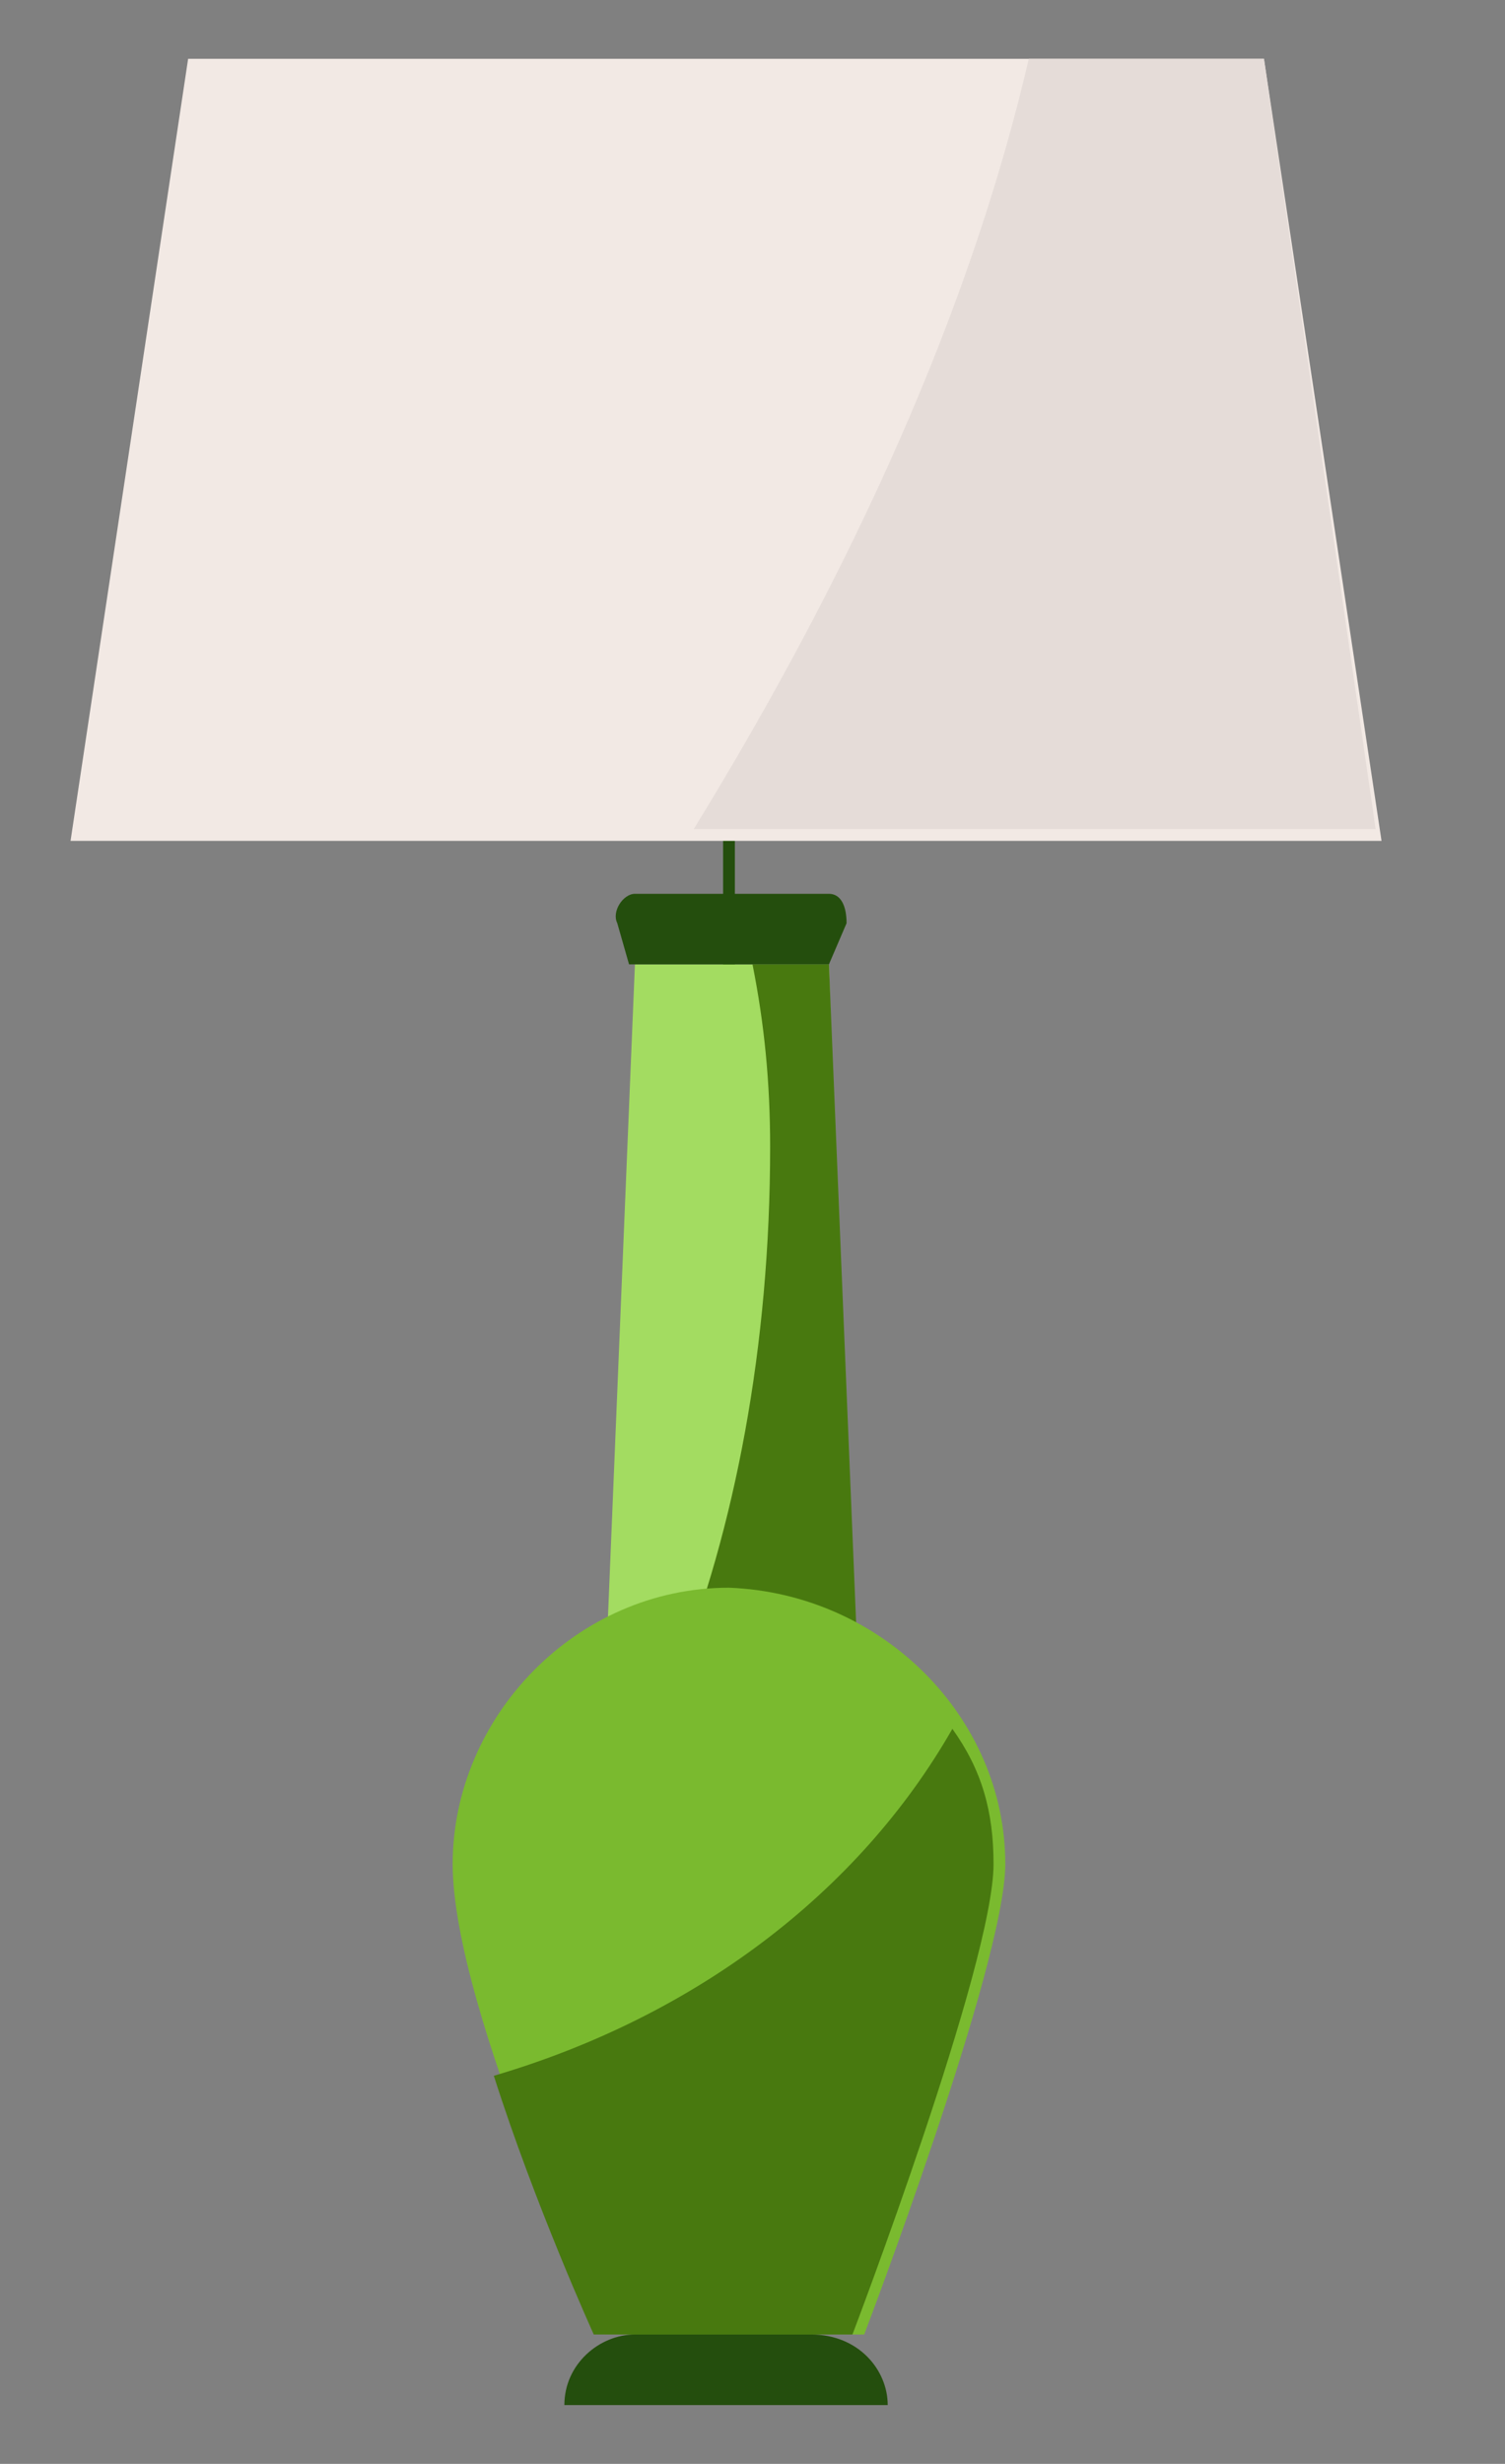
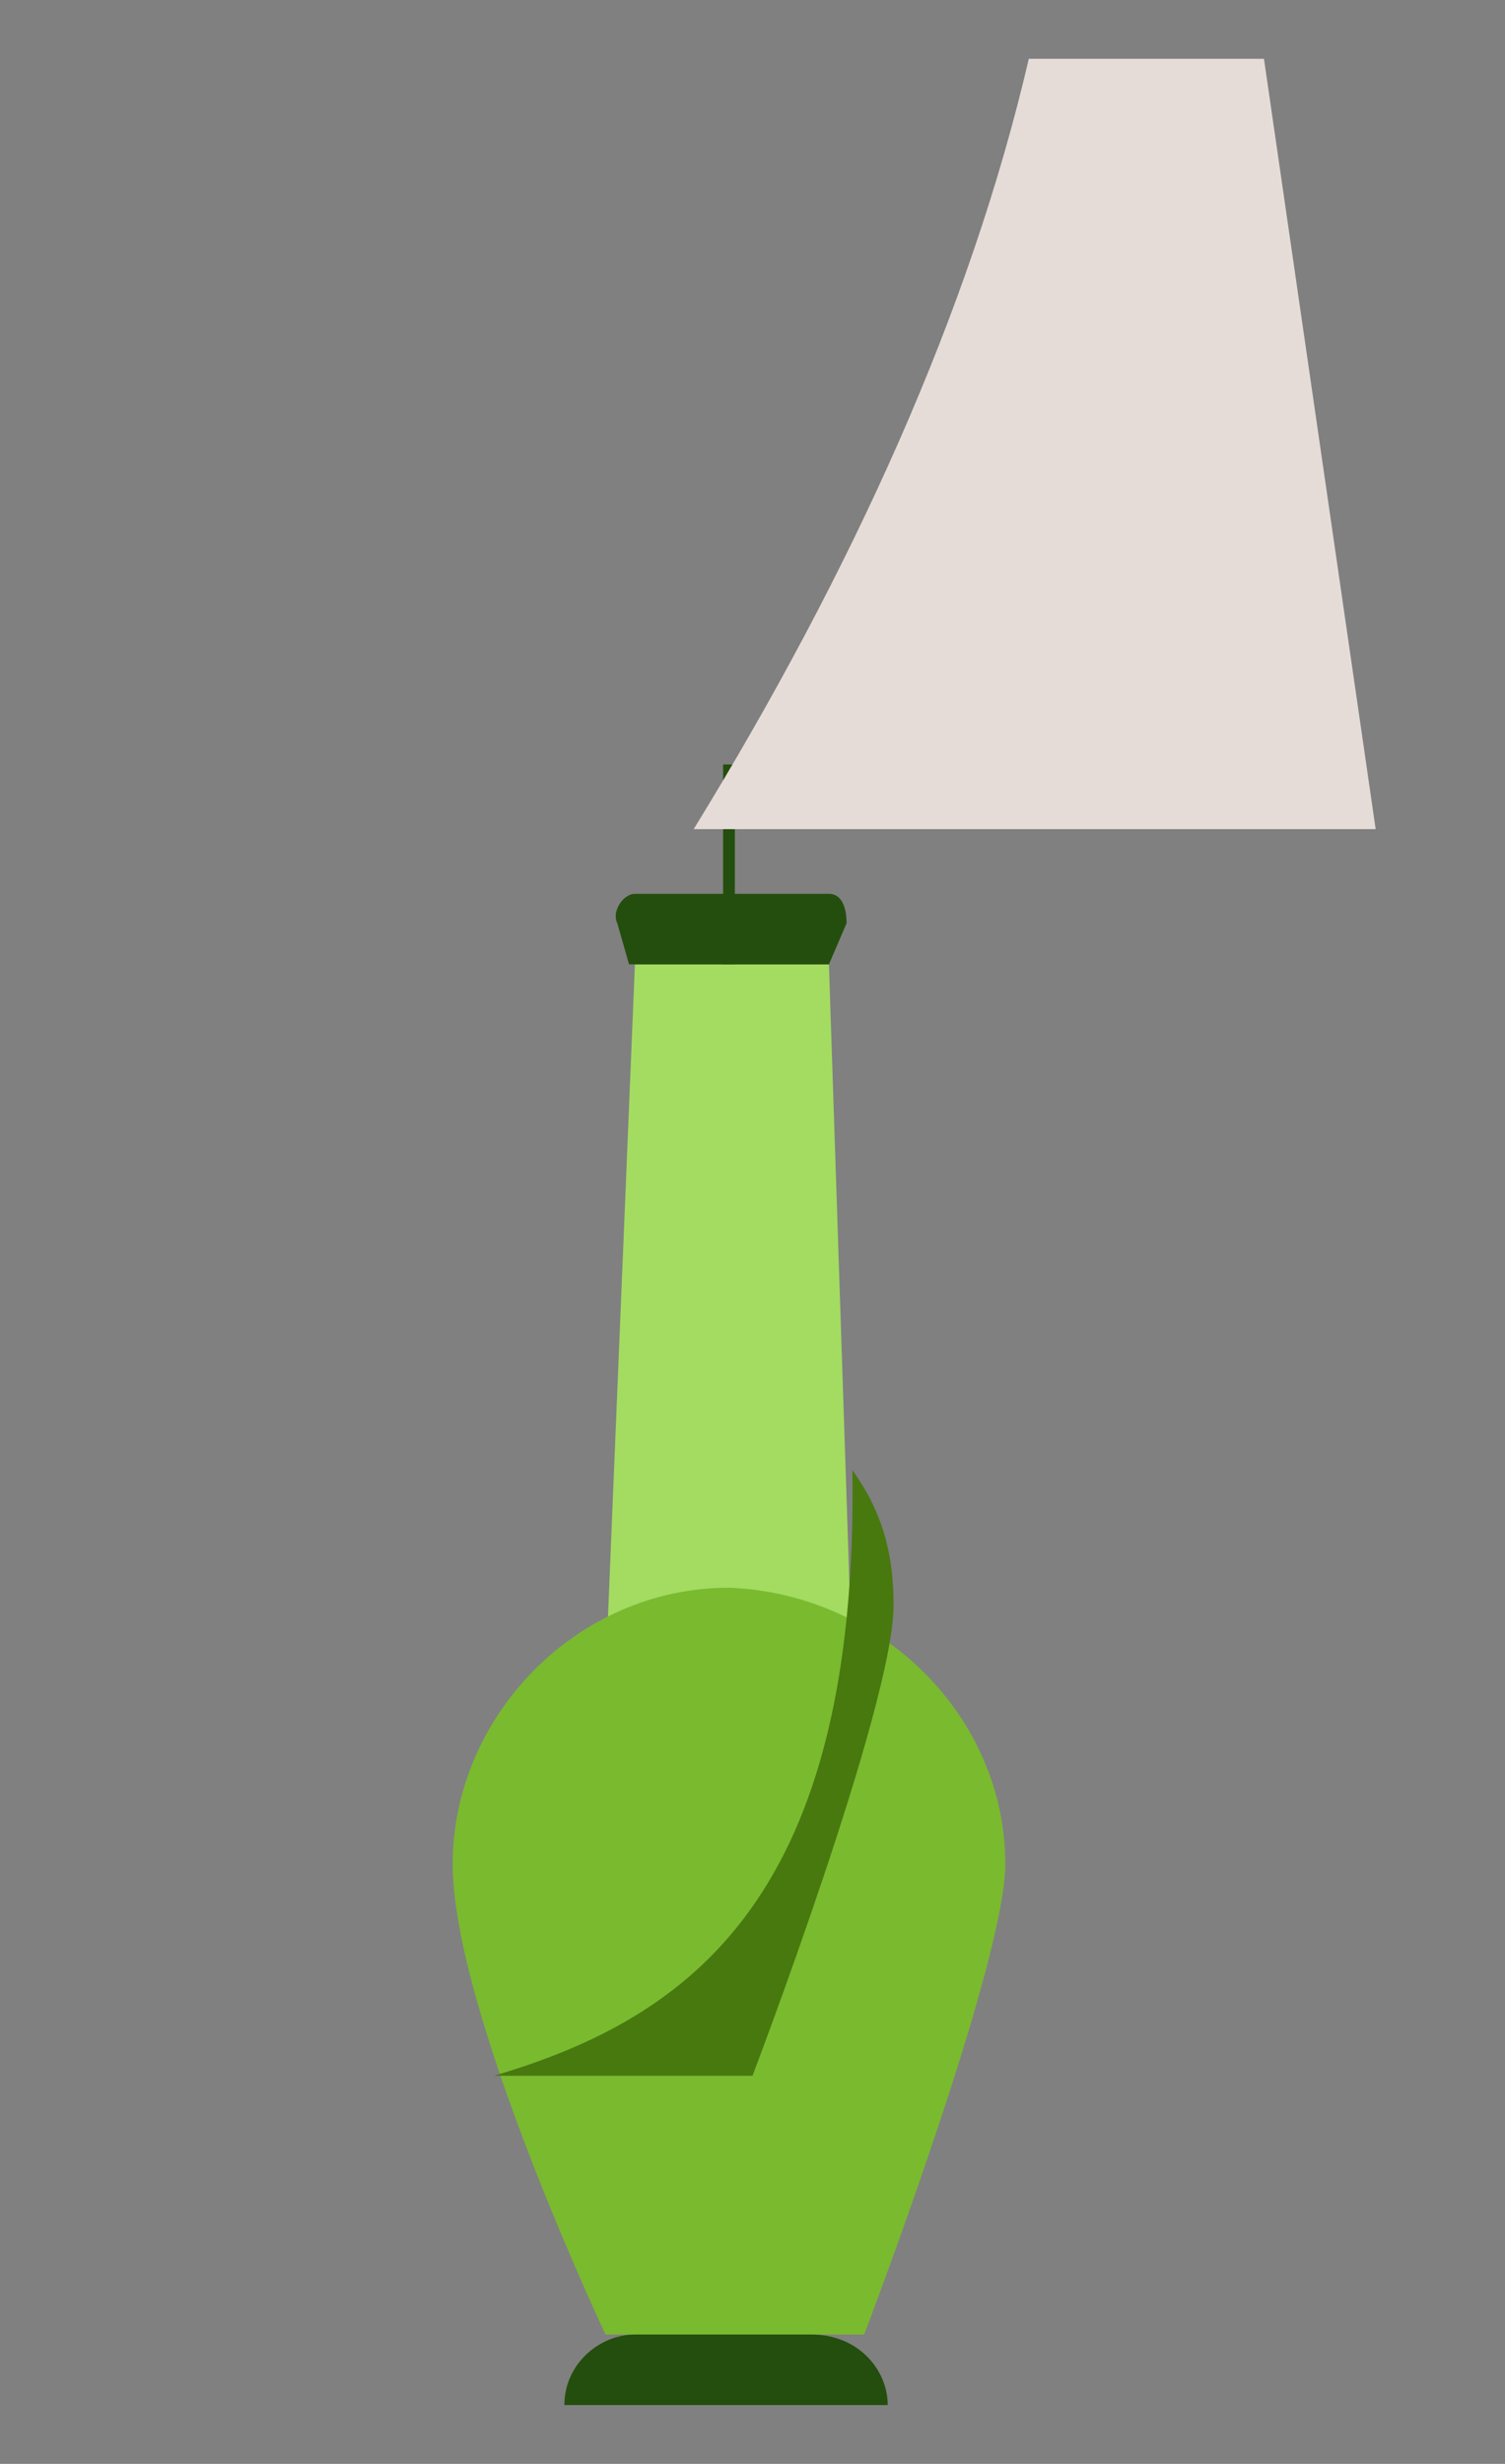
<svg xmlns="http://www.w3.org/2000/svg" version="1.1" id="Layer_1" x="0px" y="0px" viewBox="0 0 25.6 41.9" style="enable-background:new 0 0 25.6 41.9;" xml:space="preserve">
  <rect x="0" y="0" width="25.6" height="41.9" fill="#808080" stroke="none" />
  <style type="text/css">
	.lamp05st0{fill:#244E0D;}
	.lamp05st1{fill:#A3DC61;}
	.lamp05st2{fill:#48790F;}
	.lamp05st3{fill:#7ABA2F;}
	.lamp05st4{fill:#F2E9E4;}
	.lamp05st5{fill:#E5DCD8;}
</style>
  <g>
    <rect x="12.3" y="13" class="lamp05st0" width="0.2" height="4.3" />
    <polygon class="lamp05st1" points="14.5,28.5 10.3,28.5 10.8,16.4 14.1,16.4  " />
-     <path class="lamp05st2" d="M13.1,19.5c0,3.4-0.6,6.5-1.6,9h3.1l-0.5-12.1h-1.3C13,17.4,13.1,18.4,13.1,19.5z" />
    <path class="lamp05st3" d="M17.1,31.7c0,1.7-2.4,8-2.4,8h-4.4c0,0-2.6-5.5-2.6-8s2.1-4.7,4.7-4.7C15,27.1,17.1,29.2,17.1,31.7z" />
    <path class="lamp05st0" d="M15.1,40.9H9.6l0,0c0-0.7,0.6-1.2,1.2-1.2h3C14.6,39.7,15.1,40.3,15.1,40.9L15.1,40.9z" />
    <path class="lamp05st0" d="M14.1,16.4h-3.4l-0.2-0.7c-0.1-0.2,0.1-0.5,0.3-0.5h3.3c0.2,0,0.3,0.2,0.3,0.5L14.1,16.4z" />
-     <path class="lamp05st2" d="M8.4,35.3c0.7,2.2,1.7,4.4,1.7,4.4h4.4c0,0,2.4-6.3,2.4-8c0-0.9-0.2-1.6-0.7-2.3C14.6,32.2,11.8,34.3,8.4,35.3   z" />
+     <path class="lamp05st2" d="M8.4,35.3h4.4c0,0,2.4-6.3,2.4-8c0-0.9-0.2-1.6-0.7-2.3C14.6,32.2,11.8,34.3,8.4,35.3   z" />
    <g>
-       <polygon class="lamp05st4" points="23.5,14.3 1.2,14.3 3.2,1 21.5,1   " />
      <path class="lamp05st5" d="M17.5,1c-1,4.3-3,8.7-5.7,13.1h11.6L21.5,1H17.5z" />
    </g>
  </g>
</svg>